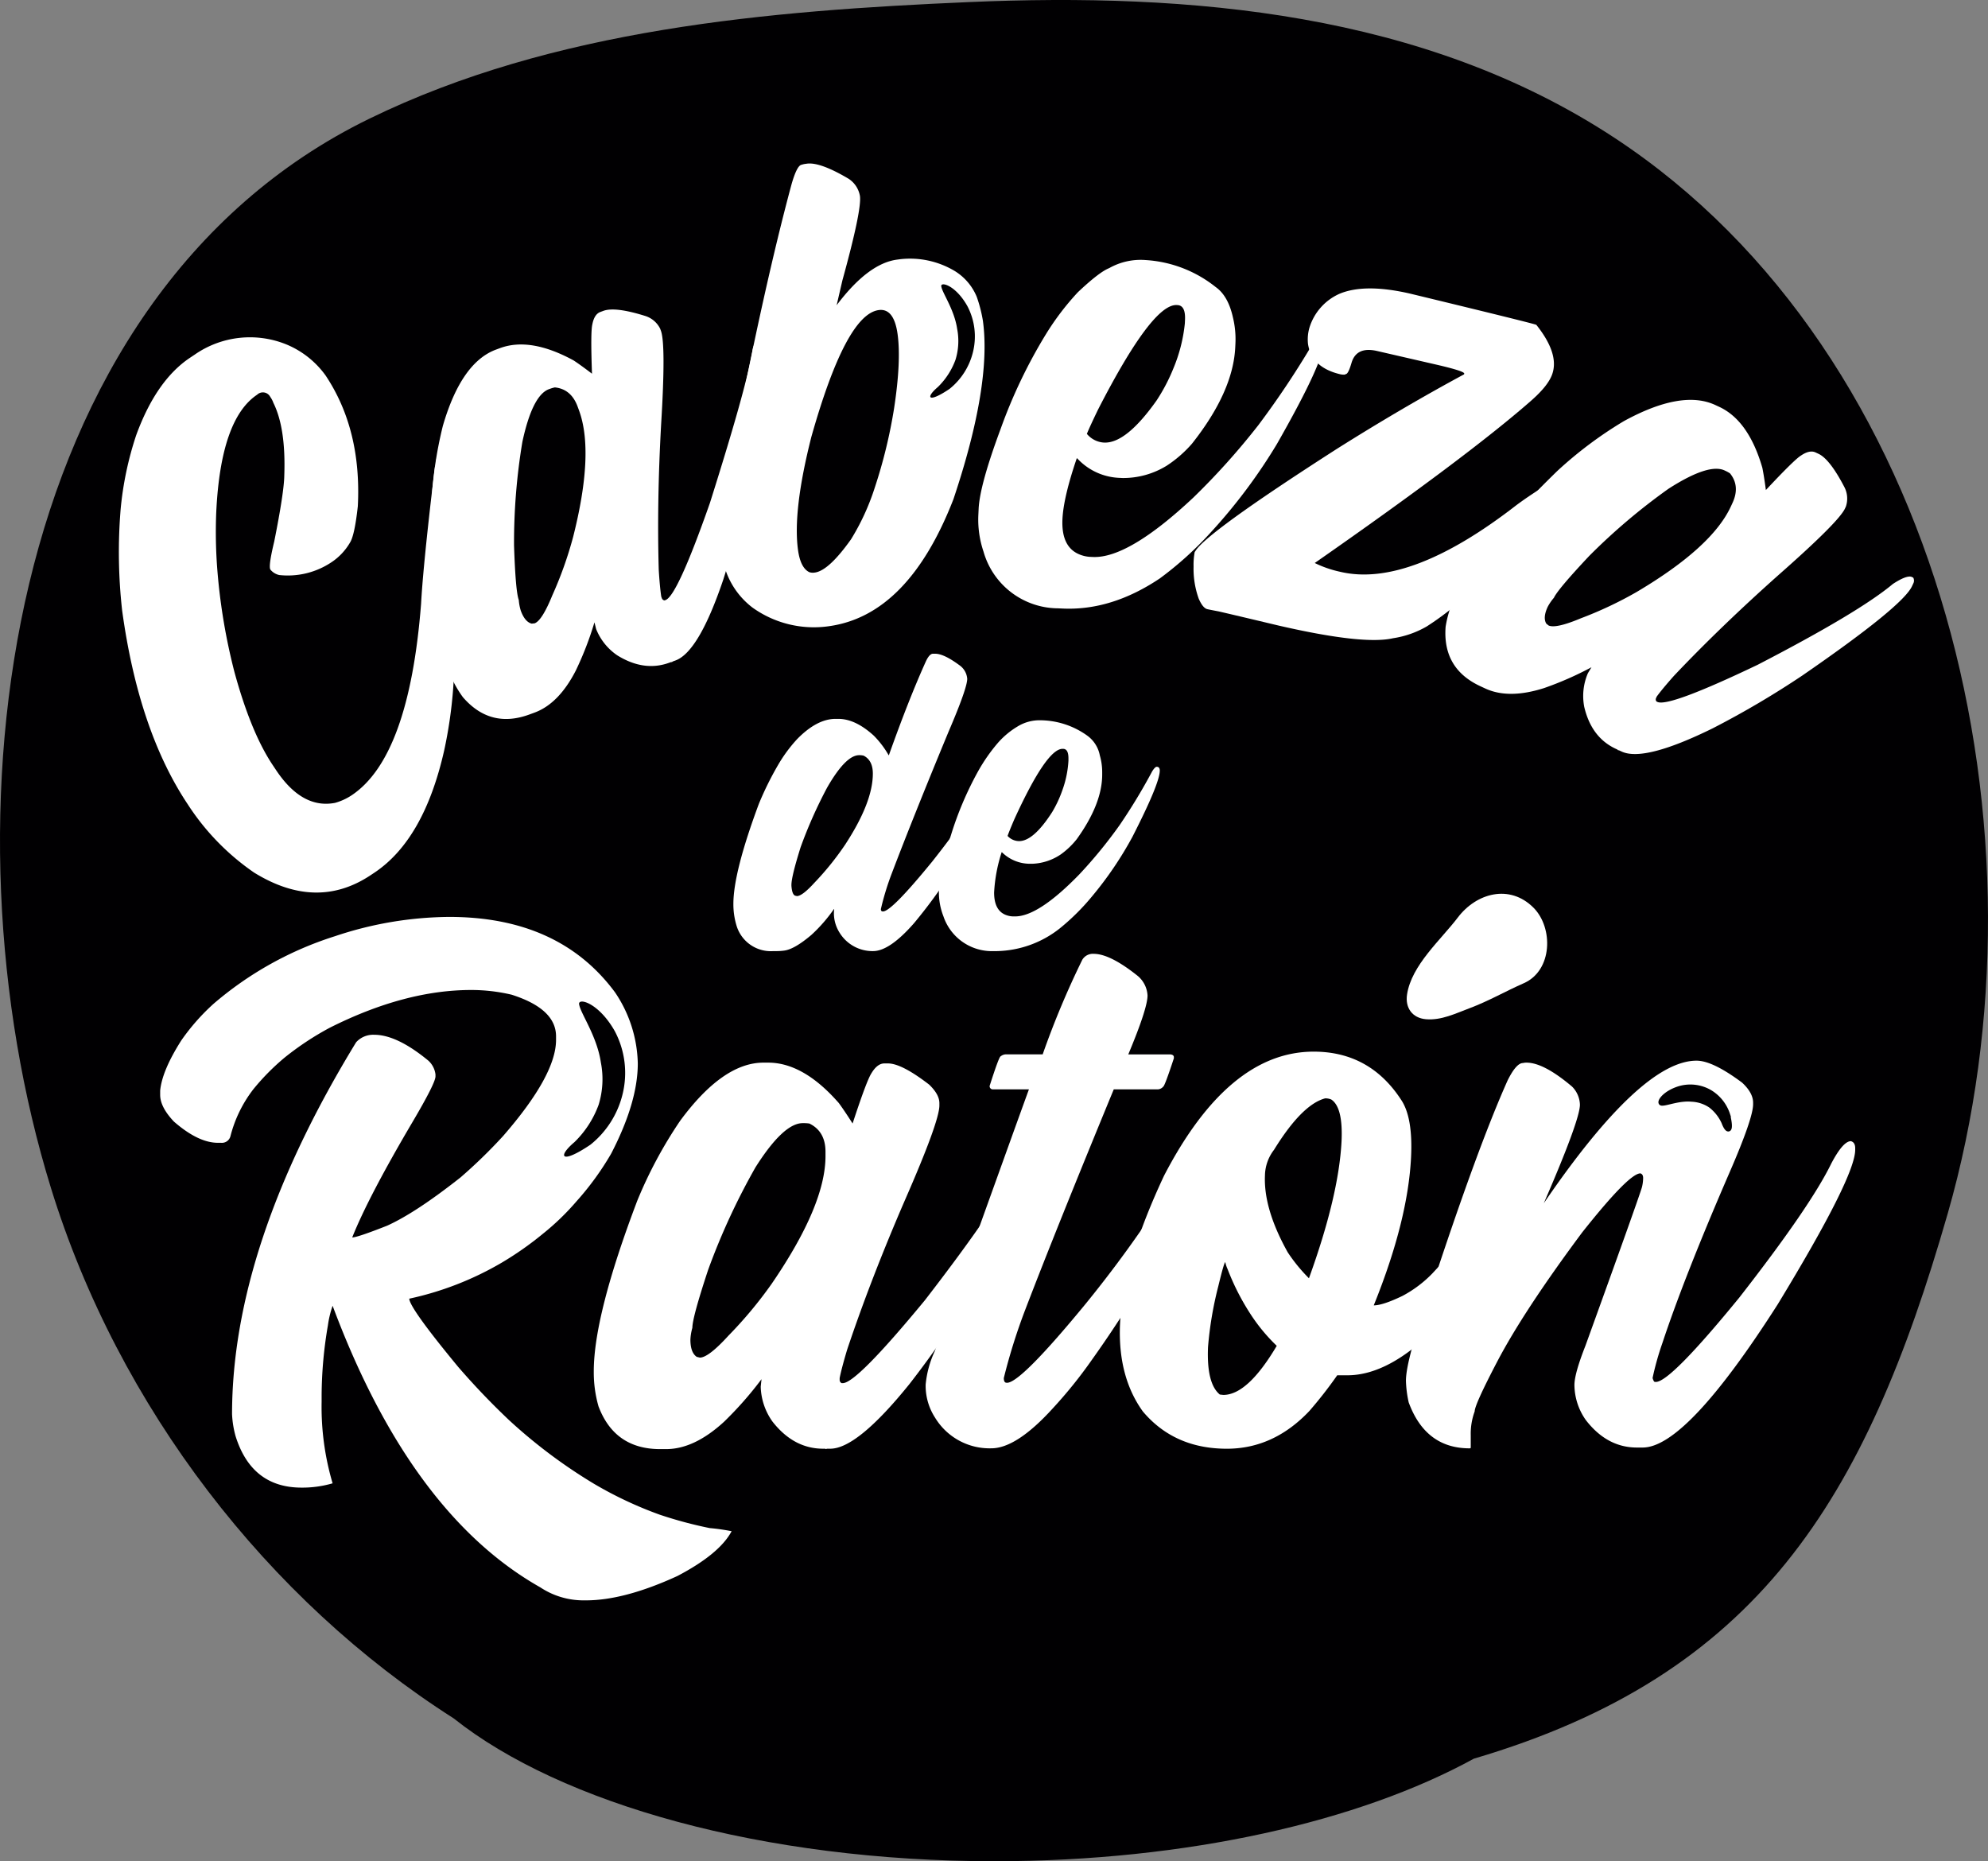
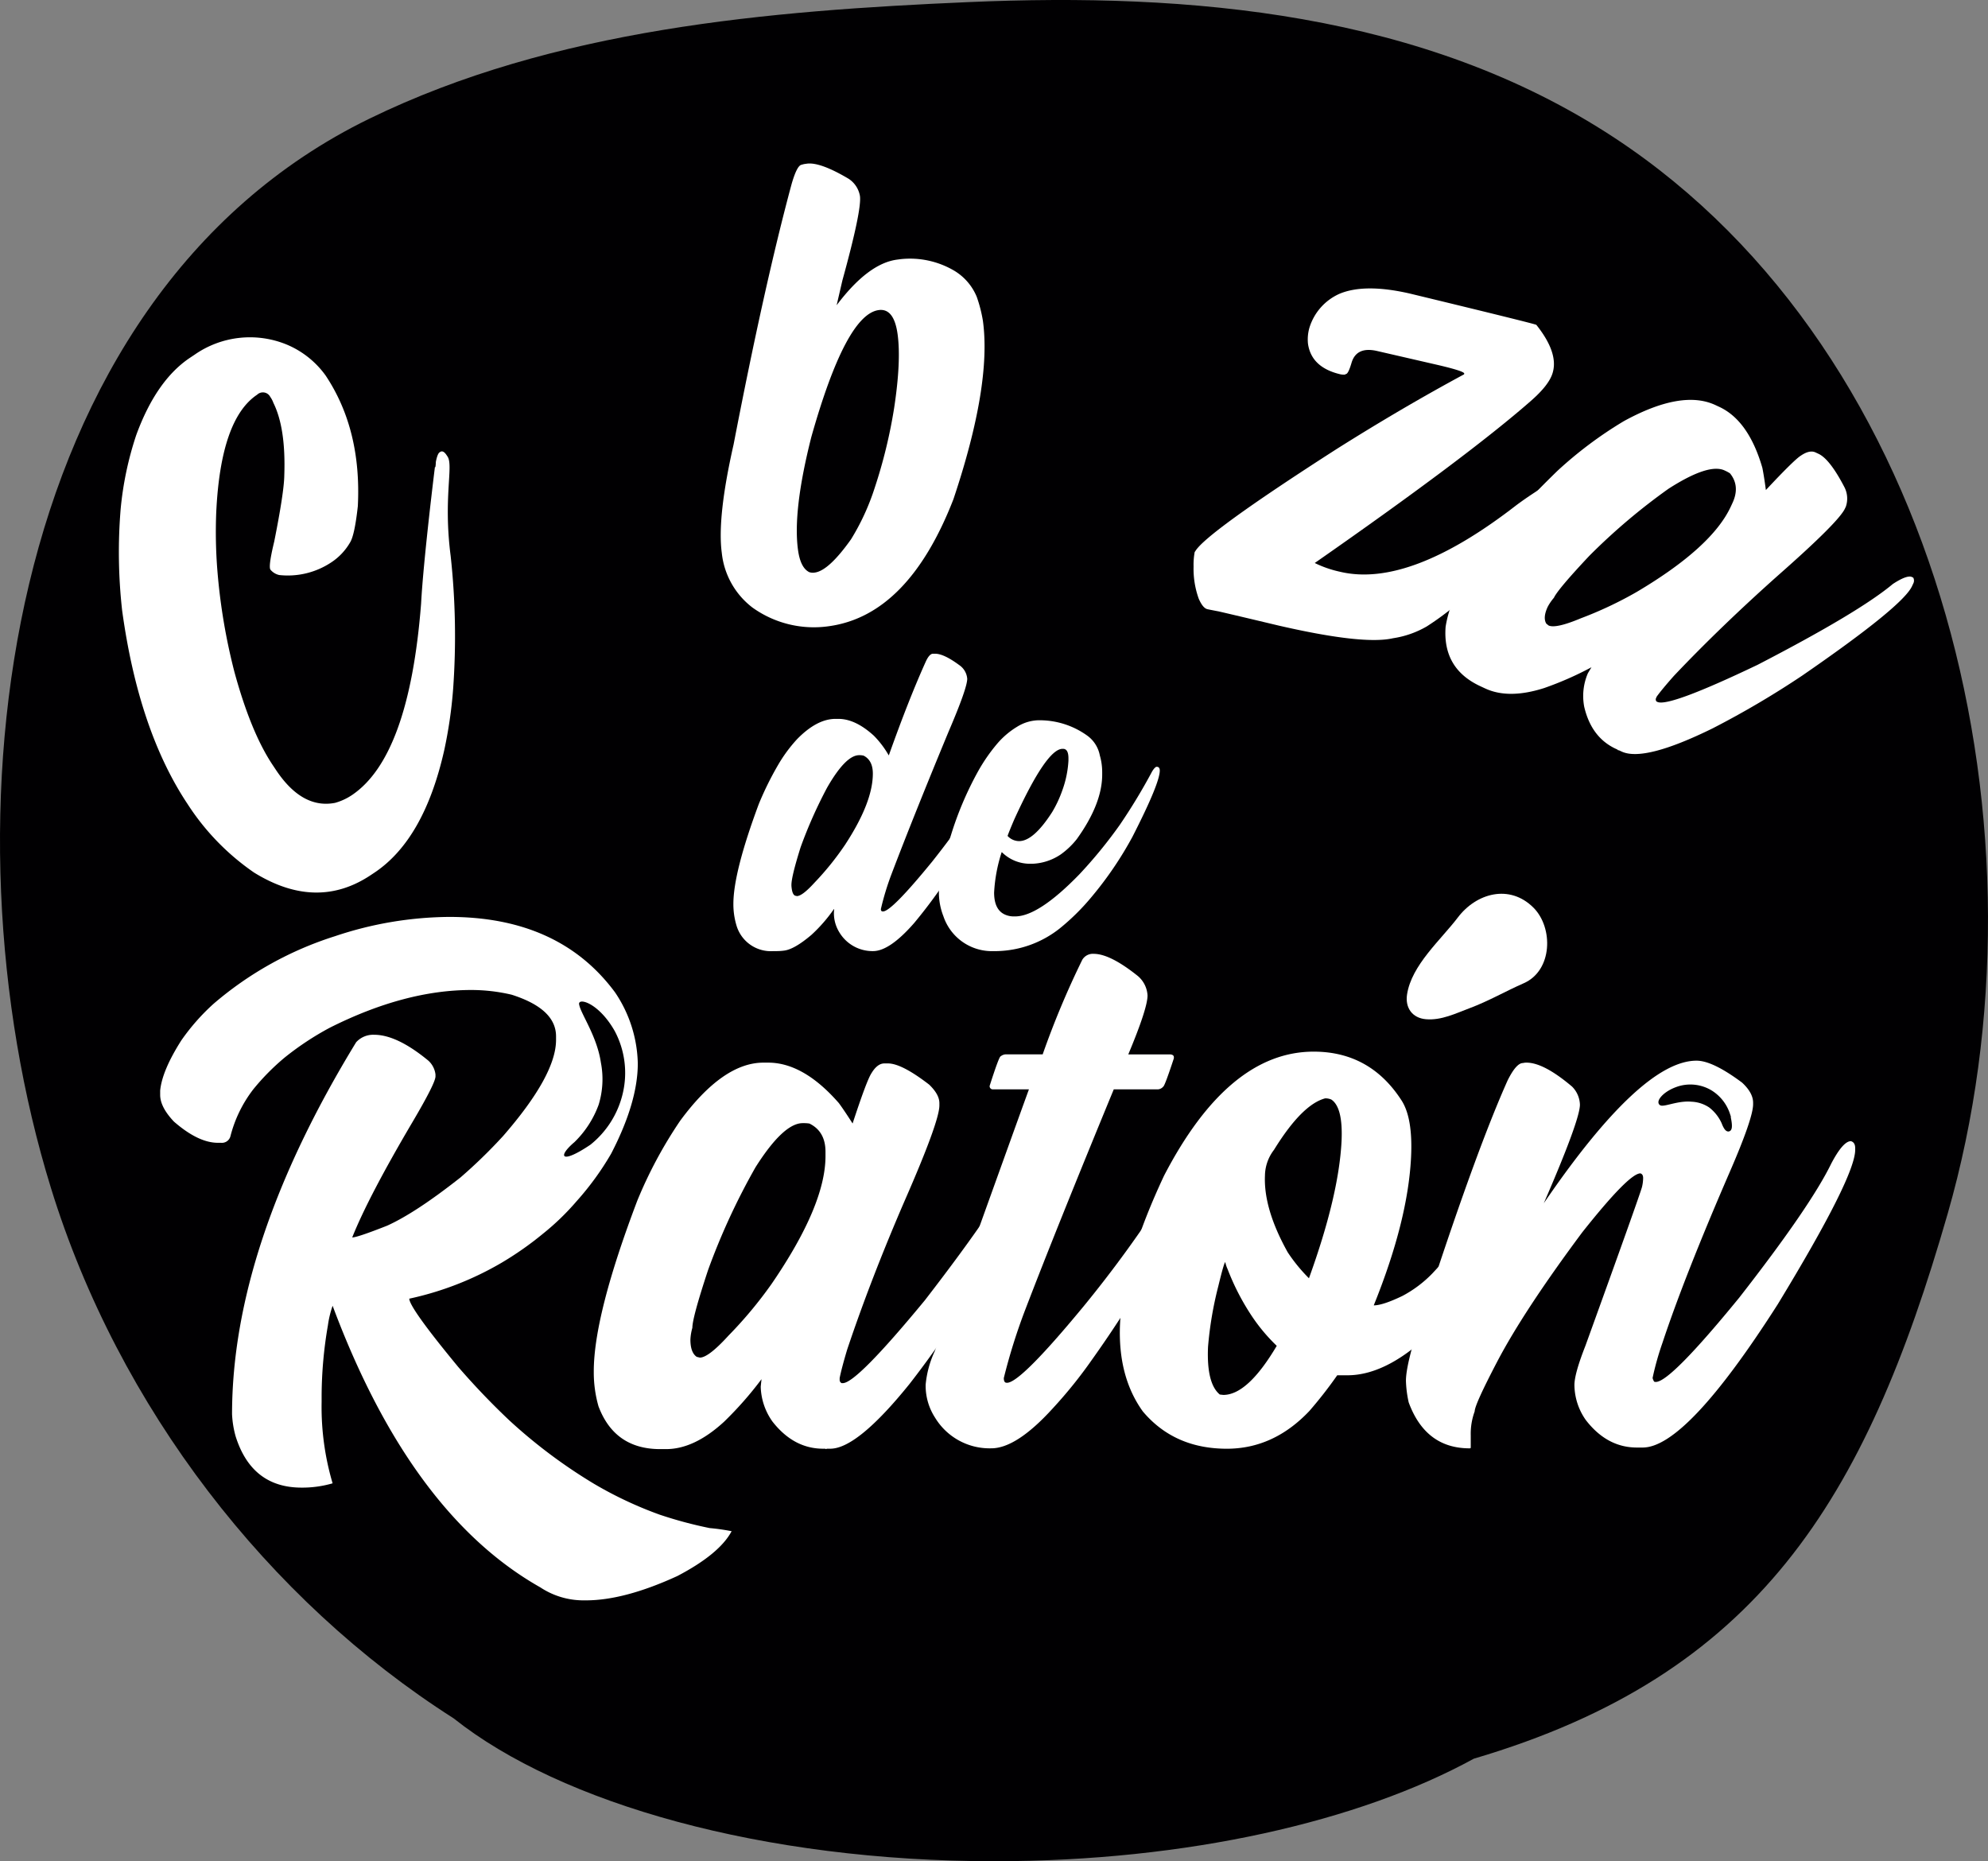
<svg xmlns="http://www.w3.org/2000/svg" width="416.194" height="389.605" viewBox="0 0 416.194 389.605">
  <rect x="0" y="0" width="416.194" height="389.605" fill="#808080" stroke="none" />
  <g id="Grupo_7" data-name="Grupo 7" transform="translate(-210.797 -92.247)">
    <path id="Trazado_2" data-name="Trazado 2" d="M548.765,121.077C508.8,94.81,459.858,90.682,413.65,92.683c-41.944,1.814-86.9,5.562-125.57,24.431-77.394,37.772-90.236,147.282-66.621,223.8,14.19,45.984,45.449,86.277,84.3,111.023,22.462,17.871,64.756,29.914,113.232,29.914,40.369,0,76.449-8.352,100.36-21.466,59.371-17.491,81.908-53.889,99.207-114.108C641.351,266.954,617.883,166.5,548.765,121.077Z" fill="#010002" />
    <g id="Grupo_6" data-name="Grupo 6">
      <path id="Trazado_3" data-name="Trazado 3" d="M531.832,282.246c-5.01-5.008-11.962-3.039-15.819,2.039-3.593,4.731-9.711,9.981-10.647,16.137-.422,2.771,1.085,4.926,3.946,5.176,3.234.283,6.269-1.231,9.229-2.34,3.867-1.445,7.477-3.535,11.253-5.192C535.852,295.408,536.025,286.438,531.832,282.246Z" fill="#fff" />
      <g id="Grupo_5" data-name="Grupo 5">
        <g id="Grupo_2" data-name="Grupo 2">
          <path id="Trazado_4" data-name="Trazado 4" d="M304.771,284.183h.082q23.021,0,34.7,15.785a27.551,27.551,0,0,1,4.769,14.882q0,8.139-5.591,18.91a60.126,60.126,0,0,1-7.235,9.948,52.3,52.3,0,0,1-7.071,6.824,68.123,68.123,0,0,1-8.55,6,65.533,65.533,0,0,1-19.4,7.564q.081,1.973,10.195,14.223A153.9,153.9,0,0,0,317.351,389.5a109.314,109.314,0,0,0,17.759,13.319,81.147,81.147,0,0,0,13.812,6.495,87.433,87.433,0,0,0,10.442,2.8,43.237,43.237,0,0,1,4.6.657q-2.548,4.769-11.346,9.374-11.1,5.1-19.157,5.1h-.657a16.337,16.337,0,0,1-8.88-2.713q-27.215-15.375-43.493-58.95a21.1,21.1,0,0,0-.987,4.111,88.371,88.371,0,0,0-1.315,14.634v1.4a56.3,56.3,0,0,0,2.3,17.018,22.653,22.653,0,0,1-6.5.9q-10.441,0-13.812-10.77a20.432,20.432,0,0,1-.74-4.6q0-35.352,25.981-77.86a4.82,4.82,0,0,1,3.782-1.562q4.767,0,11.346,5.426a4.674,4.674,0,0,1,1.48,2.877v.412q0,1.4-4.851,9.62-9.209,15.621-12.579,24.089,1.066,0,7.317-2.466,6-2.713,15.375-10.114a106.939,106.939,0,0,0,8.879-8.632q11.1-12.744,11.1-20.143v-.74q0-5.754-9.291-8.715a36.842,36.842,0,0,0-8.469-.987q-13.895,0-29.6,7.893a60.782,60.782,0,0,0-9.455,6.248,48.36,48.36,0,0,0-6.577,6.66,27,27,0,0,0-4.769,9.784,1.845,1.845,0,0,1-1.973,1.4h-.658q-4.113,0-9.208-4.44-2.878-3.042-2.878-5.591v-.9q.411-4.193,4.44-10.523a44.679,44.679,0,0,1,6.742-7.647,72.534,72.534,0,0,1,25.405-14.141A76.656,76.656,0,0,1,304.771,284.183Z" fill="#fff" />
          <path id="Trazado_5" data-name="Trazado 5" d="M370.628,314.685h.986q7.4,0,14.8,8.468,1.15,1.563,2.877,4.276,2.961-9.043,3.947-10.524,1.233-2.055,2.713-2.055h.74q2.877,0,8.633,4.439,2.136,2.057,2.137,3.864v.493q0,3.373-7.317,20.062-7.073,16.362-12,31.078-1.152,3.865-1.562,5.92v.411a.739.739,0,0,0,.411.657h.247q2.877,0,17.183-17.347,15.949-20.635,20.226-29.763,1.89-3.041,3.124-3.289h.494a1.422,1.422,0,0,1,.575,1.233v.659q0,5.1-14.142,29.1a205.965,205.965,0,0,1-13.483,19.568q-10.937,13.566-16.608,13.566h-.576a.729.729,0,0,0-.329.083.334.334,0,0,0-.246-.083h-.329q-6.166,0-10.606-5.673a13.143,13.143,0,0,1-2.467-7.317l.165-1.562a75.02,75.02,0,0,1-7.811,8.879q-6.249,5.757-12.168,5.756H349q-9.539,0-12.908-8.962a25.906,25.906,0,0,1-.986-7.153v-.164q0-11.757,9.126-35.765a91.814,91.814,0,0,1,8.962-16.691Q362.157,314.687,370.628,314.685Zm-15.293,57.963q0,2.713,1.316,3.619l.658.164q1.808,0,6-4.605a87.879,87.879,0,0,0,9.044-10.852q11.264-16.443,11.264-26.721v-.9q0-4.275-3.371-5.92a7.718,7.718,0,0,0-1.069-.082h-.328q-4.029,0-9.867,9.208a140.5,140.5,0,0,0-9.948,21.541q-3.289,9.948-3.288,12.087A10.921,10.921,0,0,0,355.335,372.648Z" fill="#fff" />
          <path id="Trazado_6" data-name="Trazado 6" d="M439.773,291.911q3.453,0,9.29,4.687a5.749,5.749,0,0,1,1.974,4.028q0,2.713-4.029,12.333h8.8q.741.082.74.575v.247q-1.892,5.756-2.219,5.919a1.6,1.6,0,0,1-1.069.576h-9.291q-12.006,29.106-18.5,46.042a122.425,122.425,0,0,0-4.522,14.388q0,.987.575.986h.247q3.041-.409,16.115-16.279a251.477,251.477,0,0,0,16.937-23.349q2.383-3.781,4.357-7.647,1.974-3.207,3.207-3.206.986,0,.987,1.644,0,3.946-7.976,18.417a248.187,248.187,0,0,1-16.032,25.652,95.837,95.837,0,0,1-8.222,10.195q-7.565,8.306-12.826,8.3h-.082a13.34,13.34,0,0,1-11.675-6.413,12.279,12.279,0,0,1-1.974-6.495V382.1a21.148,21.148,0,0,1,1.892-6.988q17.265-48.1,19.732-54.839h-7.482a.654.654,0,0,1-.74-.74q1.974-6.167,2.3-6.166a1.806,1.806,0,0,1,.987-.411h7.81a181.47,181.47,0,0,1,8.3-19.815A2.568,2.568,0,0,1,439.773,291.911Z" fill="#fff" />
          <path id="Trazado_7" data-name="Trazado 7" d="M485.814,312.383q11.757,0,18.335,10.113,2.466,3.7,2.056,12-.66,13.318-7.811,31,1.89,0,6-1.974a24.969,24.969,0,0,0,6.248-4.686,105.64,105.64,0,0,0,10.771-13.484,114.371,114.371,0,0,0,8.14-12.579q2.136-2.96,3.288-2.959.987.244.987,1.644-.248,4.029-9.126,20.554A96.926,96.926,0,0,1,511.549,370.1q-9.95,10.032-18.664,10.031h-2.137a89.6,89.6,0,0,1-5.838,7.481q-7.482,7.893-17.266,7.893-11.018,0-17.594-7.811-5.264-7.317-4.769-18.334.574-12.579,9.209-31Q467.972,312.384,485.814,312.383ZM463.7,374.211q-.33,7.647,2.467,9.948l.74.082q5.1,0,11.181-10.277a37.152,37.152,0,0,1-5.18-6.166,50.054,50.054,0,0,1-5.1-9.866,6.907,6.907,0,0,1-.494-1.48q-.246,0-1.479,5.1A75.783,75.783,0,0,0,463.7,374.211Zm11.922-35.93q-.33,6.99,4.768,16.115a34.512,34.512,0,0,0,4.44,5.426q6.248-17.264,6.824-28.693.328-7.071-2.137-8.715a2.963,2.963,0,0,0-1.316-.247q-4.853,1.316-10.688,10.771A9.045,9.045,0,0,0,475.62,338.281Z" fill="#fff" />
          <path id="Trazado_8" data-name="Trazado 8" d="M565.977,314.274q3.371,0,9.538,4.6,2.3,2.141,2.3,4.193v.329q0,2.959-5.015,14.47-9.372,21.625-13.977,35.519a60.365,60.365,0,0,0-2.055,7.317c.164.549.329.822.493.822h.247q3.123-.164,17.43-17.676,14.88-19.074,19.239-28.037,2.466-4.687,4.111-4.686.9.246.9,1.479v.33q0,5.673-16.2,32.311-19.16,30.011-28.284,30.01H553.48q-6.249,0-10.688-5.756a12.909,12.909,0,0,1-2.384-7.318q0-2.382,2.3-8.221,11.181-30.913,11.84-33.216a8.549,8.549,0,0,0,.246-1.891q0-.82-.575-.987-2.385,0-12.168,12.333Q529.8,366.647,524.21,377.335q-4.686,8.963-4.686,10.359a13.538,13.538,0,0,0-.822,5.016v2.549c0,.11-.082.164-.246.164q-9.21,0-12.745-9.619a23.652,23.652,0,0,1-.575-4.523q0-4.44,5.18-18.91,9.783-29.844,16.115-43.986,1.807-3.617,3.206-3.617a3.082,3.082,0,0,1,.74-.083q3.617,0,9.537,5.015a5.585,5.585,0,0,1,1.645,3.782q0,3.207-7.564,20.637Q554.383,314.275,565.977,314.274Z" fill="#fff" />
        </g>
        <g id="Grupo_3" data-name="Grupo 3">
          <path id="Trazado_9" data-name="Trazado 9" d="M406.57,229.09q1.827,0,5.039,2.371a3.825,3.825,0,0,1,1.68,2.865q0,1.977-3.9,11.066-7.312,17.635-11.955,29.838a56.711,56.711,0,0,0-2.224,7.312c0,.33.132.494.4.494h.049q1.779,0,10.325-10.472,4.15-5.238,7.213-9.733a71.658,71.658,0,0,0,4.841-7.9q1.038-1.977,2.075-2.174.593,0,.593.988,0,3.508-9.683,19.415a107.8,107.8,0,0,1-8.843,12.3q-5.138,5.88-8.6,5.879a8.091,8.091,0,0,1-7.016-3.854,7.61,7.61,0,0,1-1.185-4.05v-.05c0-.2.016-.461.049-.79v-.05h-.049a32.516,32.516,0,0,1-4.693,5.385q-3.607,3.064-5.781,3.31a12.132,12.132,0,0,1-1.531.1h-.691a7.5,7.5,0,0,1-7.707-5.385,15.426,15.426,0,0,1-.643-4.5q0-6.619,5.336-20.946a66.356,66.356,0,0,1,4-8.1,30.786,30.786,0,0,1,4-5.434q4.149-4.248,8.053-4.248h.592q3.557,0,7.411,3.506a19.613,19.613,0,0,1,3.112,4.1h.049q4.2-11.807,7.757-19.662.739-1.581,1.481-1.58ZM376.484,277.5v.148q.148,2.125.989,2.124a.356.356,0,0,0,.148.05q1.135,0,3.655-2.766A59.686,59.686,0,0,0,387.7,269.1q5.828-8.891,5.829-14.919,0-2.765-1.926-3.754a3.539,3.539,0,0,0-.742-.1h-.2q-2.815,0-6.719,6.817a95.8,95.8,0,0,0-5.533,12.45Q376.484,275.725,376.484,277.5Z" fill="#fff" />
          <path id="Trazado_10" data-name="Trazado 10" d="M428.7,243.02a17.052,17.052,0,0,1,9.781,3.261,6.633,6.633,0,0,1,2.569,4.1,12.561,12.561,0,0,1,.494,3.557v.444q0,6.127-5.335,13.536a16.636,16.636,0,0,1-3.31,3.162,11.374,11.374,0,0,1-5.978,1.976h-.592a8.336,8.336,0,0,1-5.78-2.42h-.05a32.649,32.649,0,0,0-1.581,8.447q0,3.754,2.471,4.693a4.514,4.514,0,0,0,1.482.3h.444q4.892,0,13.437-8.793a97.437,97.437,0,0,0,8.448-10.325,121.3,121.3,0,0,0,6.817-11.264q.594-.937.939-.938.642,0,.643.79,0,2.669-5.731,13.882a75.093,75.093,0,0,1-8.448,12.45,47.293,47.293,0,0,1-6.768,6.718,21.916,21.916,0,0,1-13.141,4.743h-.642a10.7,10.7,0,0,1-10.572-7.312,13.688,13.688,0,0,1-.939-4.89V278.2q0-3.261,2.52-11.116a70.248,70.248,0,0,1,5.632-13.289,36.452,36.452,0,0,1,4.1-5.928,17.16,17.16,0,0,1,4.15-3.508A8.792,8.792,0,0,1,428.7,243.02Zm-6.966,24.207a3.3,3.3,0,0,0,2.371,1.087h.05q3.012,0,6.916-6.076a24.843,24.843,0,0,0,2.124-4.545,21.6,21.6,0,0,0,1.285-6.224v-.494q0-1.977-1.136-1.977h-.1q-3.36,0-10.127,14.821Q422.082,266.24,421.736,267.227Z" fill="#fff" />
        </g>
        <g id="Grupo_4" data-name="Grupo 4">
          <path id="Trazado_11" data-name="Trazado 11" d="M250.591,167.124l.94-.626a20.258,20.258,0,0,1,19.322-2.112,19.094,19.094,0,0,1,8.106,6.454q7.564,11.342,6.75,27.365-.666,6.059-1.628,7.6a12.442,12.442,0,0,1-3.864,4.116,16.451,16.451,0,0,1-10.967,2.695,3.351,3.351,0,0,1-1.838-1.128q-.46-.688.793-5.87,2.046-10.234,2.108-13.808.354-9.922-2.278-15.228a5.067,5.067,0,0,0-.627-1.212l-.042-.063a1.735,1.735,0,0,0-2.737-.438q-7.645,5.1-8.562,24.63a101.135,101.135,0,0,0,.252,12.325,124.887,124.887,0,0,0,3.554,21.077q3.447,12.639,8,19.469l.711,1.065q5.473,8.209,12.367,6.871a12.285,12.285,0,0,0,3.468-1.587q12.031-8.023,14.535-40.111c.5-9.385,2.9-28.639,2.9-28.639s.125.549.194-1.067q.333-1.67.772-1.964l.126-.083q.625-.417,1.337.648l.209.312c1.281,1.923-.926,8.561.649,20.786a154.5,154.5,0,0,1,.525,27.805,93.949,93.949,0,0,1-1.878,12.931q-4.218,18.656-14.62,25.592l-.753.5q-11.341,7.563-24.441-.54A50.784,50.784,0,0,1,250.1,260.606Q239.82,245.19,236.37,220.06a109.333,109.333,0,0,1-.315-21.245,69.2,69.2,0,0,1,3.257-15.479Q243.509,171.848,250.591,167.124Z" fill="#fff" />
-           <path id="Trazado_12" data-name="Trazado 12" d="M314.657,165.42l.849-.313q6.361-2.337,15.4,2.6,1.483.979,3.826,2.766-.314-8.711.067-10.295.411-2.157,1.683-2.625l.636-.235q2.474-.909,8.826,1.089a5.213,5.213,0,0,1,3.06,2.647l.156.424q1.065,2.9.049,19.562-.909,16.3-.5,30.516.231,3.688.528,5.584l.13.354a.681.681,0,0,0,.562.436l.211-.079q2.473-.909,9.291-20.347c4.794-15.191,7.964-26.186,8.923-32.006A2.959,2.959,0,0,1,370.581,163q1.613,4.385-2.958,29.495a188.9,188.9,0,0,1-5.409,21.088q-5.113,15.12-9.991,16.914l-.5.182a.682.682,0,0,0-.256.175.308.308,0,0,0-.238.006l-.283.1q-5.3,1.948-10.912-1.526a12.047,12.047,0,0,1-4.435-5.511l-.352-1.4a68.652,68.652,0,0,1-3.909,10.1q-3.554,6.924-8.643,8.795l-1.06.389q-8.2,3.017-13.932-3.625a23.7,23.7,0,0,1-3.109-5.838l-.053-.141q-3.716-10.108-3.458-33.637a84.134,84.134,0,0,1,2.43-17.183Q307.375,168.1,314.657,165.42Zm5.174,54.672q.858,2.333,2.274,2.7l.618-.066q1.554-.571,3.705-5.857a80.558,80.558,0,0,0,4.346-12.19q4.487-17.7,1.238-26.535l-.285-.779q-1.352-3.674-4.77-4.024a7.157,7.157,0,0,0-.945.267l-.283.1q-3.465,1.274-5.572,11.036a128.638,128.638,0,0,0-1.745,21.666q.316,9.6.993,11.432A10.066,10.066,0,0,0,319.831,220.092Z" fill="#fff" />
          <path id="Trazado_13" data-name="Trazado 13" d="M379.276,126.568l.448-.06q2.758-.375,8.712,3.148a5.383,5.383,0,0,1,2.394,3.628q.395,2.912-3.68,17.678l-1.2,5.18q6.568-8.721,12.613-9.543l.747-.1a18.231,18.231,0,0,1,11.274,2.421,11.484,11.484,0,0,1,4.692,5.443,29.124,29.124,0,0,1,1.3,5.069q1.826,13.434-6.179,37.325-9.465,24.316-26.109,26.578a22.049,22.049,0,0,1-15.962-3.912,16.535,16.535,0,0,1-6.419-11.442q-1-7.388,2.467-22.682,6.471-33.487,12.134-54.476,1.134-3.954,2.105-4.087A4.661,4.661,0,0,1,379.276,126.568Zm-1.418,80.764q.519,3.807,2.387,4.693a2.5,2.5,0,0,0,1,.092l.149-.02q2.911-.4,7.568-6.957a48.976,48.976,0,0,0,4.931-10.7,105.8,105.8,0,0,0,4.1-16.823q1.483-9.779.724-15.377-.752-5.52-3.96-5.086-6.867.932-14.1,26.543Q376.743,199.123,377.858,207.332Z" fill="#fff" />
-           <path id="Trazado_14" data-name="Trazado 14" d="M450.633,146.685a26.01,26.01,0,0,1,14.67,5.647q2.629,1.855,3.627,6.424a19.154,19.154,0,0,1,.505,5.452l-.031.677q-.426,9.33-9.068,20.244a25.4,25.4,0,0,1-5.261,4.585,17.336,17.336,0,0,1-9.242,2.594l-.9-.041a12.709,12.709,0,0,1-8.635-4.09l-.075,0q-2.787,8.166-3,12.756-.261,5.718,3.436,7.319a6.91,6.91,0,0,0,2.236.555l.677.031q7.449.339,21.078-12.457a149,149,0,0,0,13.585-15.137A185.215,185.215,0,0,0,485.4,164.56q.969-1.386,1.495-1.364c.651.031.96.448.923,1.249q-.186,4.062-9.694,20.744a114.39,114.39,0,0,1-13.733,18.371,72.208,72.208,0,0,1-10.776,9.762q-10.111,6.777-20.344,6.309l-.978-.045A16.309,16.309,0,0,1,416.7,207.714a20.852,20.852,0,0,1-1.089-7.514l.065-1.43q.227-4.965,4.611-16.753a107.066,107.066,0,0,1,9.5-19.848,55.641,55.641,0,0,1,6.658-8.743q4.491-4.242,6.564-5.053A13.388,13.388,0,0,1,450.633,146.685Zm-12.295,36.383a5.035,5.035,0,0,0,3.536,1.821l.076,0q4.588.209,10.956-8.773a38.011,38.011,0,0,0,3.552-6.774,32.992,32.992,0,0,0,2.39-9.391l.034-.753q.138-3.009-1.593-3.089l-.15-.007q-5.118-.232-16.456,21.868Q438.934,181.588,438.338,183.068Z" fill="#fff" />
          <path id="Trazado_15" data-name="Trazado 15" d="M505.968,153.7q26.5,6.406,26.47,6.552,4.679,5.869,3.406,10.058-.739,2.536-4.6,5.9-13.356,11.691-45.2,33.888a22.936,22.936,0,0,0,5,1.768l.441.1q14.458,3.327,36.753-13.959c8.515-6.336,17.446-9.805,21.18-13.945q3.118-3.146,4.587-2.808.586.135.267,1.529v1.469c-.687,2.315-7.628,4.182-15,11.81q-8.631,9.3-21.314,20.757a60.858,60.858,0,0,1-8.463,6.555,19.98,19.98,0,0,1-7.06,2.472q-6.205,1.433-23.967-2.654-9.232-2.2-12.535-2.961c-1.285-.243-2.072-.4-2.366-.466q-.954-.221-1.814-2.2a18.5,18.5,0,0,1-1.077-6.74,14.478,14.478,0,0,1,.235-3.037l.107-.13q2.194-3.823,29.578-21.4,13.648-8.607,26.709-15.652l.033-.146q.118-.513-5.9-1.9l-12.332-2.837q-4.332-1-5.361,2.476-.723,2.463-1.235,2.344c-.033.146-.375.172-1.022.074q-6.165-1.418-6.864-6.448a8.881,8.881,0,0,1,.286-3.258,11.434,11.434,0,0,1,6.369-7.19Q496.573,151.539,505.968,153.7Z" fill="#fff" />
          <path id="Trazado_16" data-name="Trazado 16" d="M569.909,177.031l.819.381q6.147,2.857,9.022,12.751.352,1.743.739,4.663,5.952-6.368,7.343-7.217,1.818-1.23,3.048-.659l.615.285q2.39,1.113,5.456,7.024a5.212,5.212,0,0,1,.283,4.035l-.191.41q-1.3,2.8-13.828,13.837-12.2,10.858-21.976,21.179-2.451,2.766-3.584,4.313l-.159.342a.679.679,0,0,0,.087.705l.205.1q2.389,1.11,20.975-7.773,21.22-10.98,28.3-16.91,2.745-1.8,3.866-1.524l.409.19a1.3,1.3,0,0,1,0,1.246l-.254.547q-1.969,4.234-22.99,18.714a188.8,188.8,0,0,1-18.759,11.045q-14.325,7.044-19.036,4.853l-.478-.222a.668.668,0,0,0-.3-.059.317.317,0,0,0-.173-.164l-.274-.127q-5.121-2.382-6.618-8.809a12.054,12.054,0,0,1,.777-7.031l.741-1.234a68.765,68.765,0,0,1-9.918,4.358q-7.416,2.367-12.331.08l-1.025-.476q-7.923-3.684-7.26-12.43a23.763,23.763,0,0,1,1.943-6.323l.064-.137q4.542-9.767,21.4-26.182a84.1,84.1,0,0,1,13.892-10.4Q562.873,173.761,569.909,177.031Zm-35.094,42.24q-1.048,2.255-.3,3.513l.483.392q1.5.7,6.764-1.507a80.49,80.49,0,0,0,11.7-5.521q15.708-9.308,19.679-17.844l.349-.752q1.652-3.551-.513-6.219a6.955,6.955,0,0,0-.856-.481l-.273-.127q-3.348-1.559-11.753,3.838a128.6,128.6,0,0,0-16.585,14.049q-6.576,6.993-7.4,8.77A10.089,10.089,0,0,0,534.815,219.271Z" fill="#fff" />
        </g>
      </g>
    </g>
-     <path id="Trazado_17" data-name="Trazado 17" d="M407.878,152.288c.256,1.369,2.719,4.818,3.3,8.787a13.3,13.3,0,0,1-.342,6.475,15.274,15.274,0,0,1-3.7,5.717c-2.642,2.232-2.074,3.439,2.453.386a14.176,14.176,0,0,0,4.9-7.7,13.634,13.634,0,0,0-1.188-9.666C410.773,151.811,407.494,151.083,407.878,152.288Z" fill="#010002" />
    <path id="Trazado_18" data-name="Trazado 18" d="M332.067,302.611c.351,1.871,3.723,6.594,4.521,12.03a18.194,18.194,0,0,1-.466,8.863,20.907,20.907,0,0,1-5.067,7.825c-3.615,3.057-2.837,4.709,3.36.529a19.408,19.408,0,0,0,6.713-10.536,18.671,18.671,0,0,0-1.627-13.236C336.031,301.957,331.542,300.959,332.067,302.611Z" fill="#010002" />
    <path id="Trazado_19" data-name="Trazado 19" d="M558.767,323.179c.907.049,3.6-1.078,6.206-.826a7.675,7.675,0,0,1,3.965,1.31,9.2,9.2,0,0,1,2.76,3.5c.815,2.194,1.693,2,.776-1.631a8.544,8.544,0,0,0-3.731-4.659,8.11,8.11,0,0,0-6.292-.783C559.1,321.1,557.929,323.242,558.767,323.179Z" fill="#010002" stroke="#010002" stroke-miterlimit="10" stroke-width="1.028" />
  </g>
</svg>